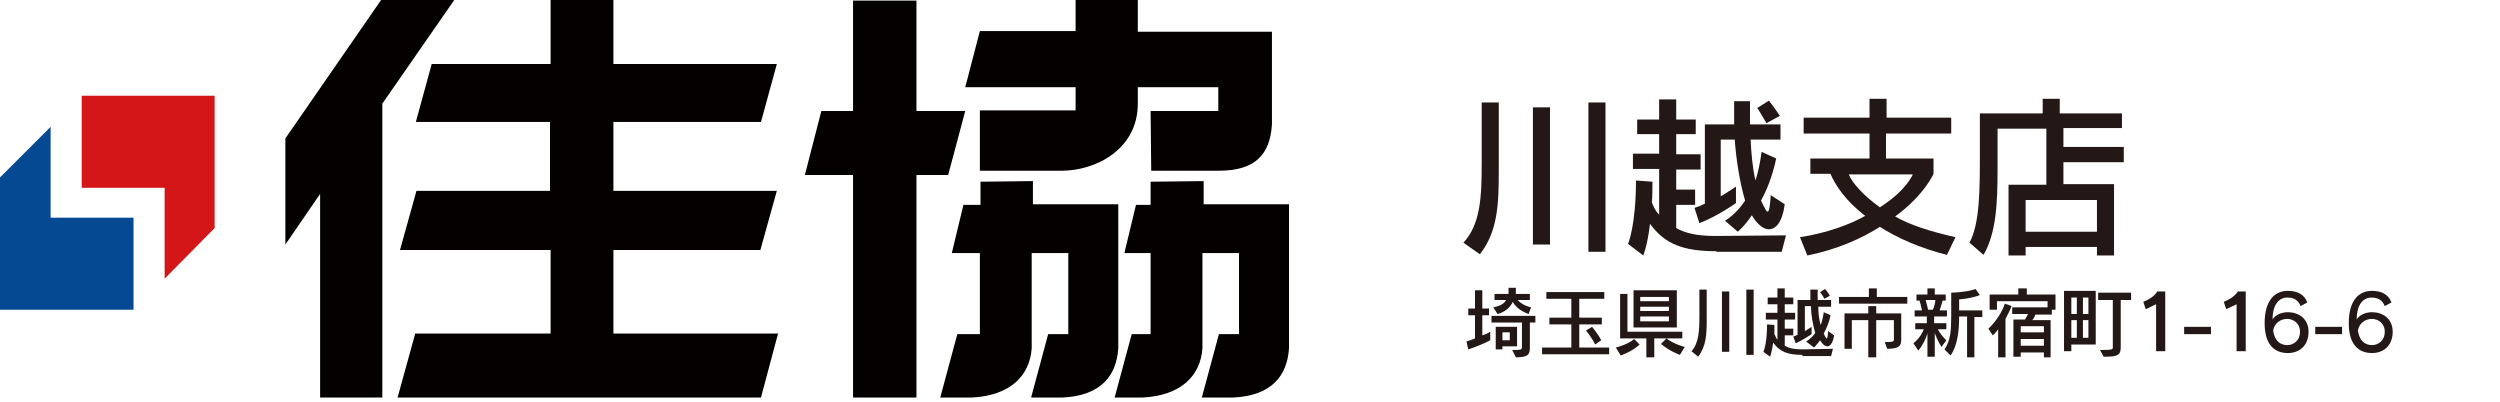
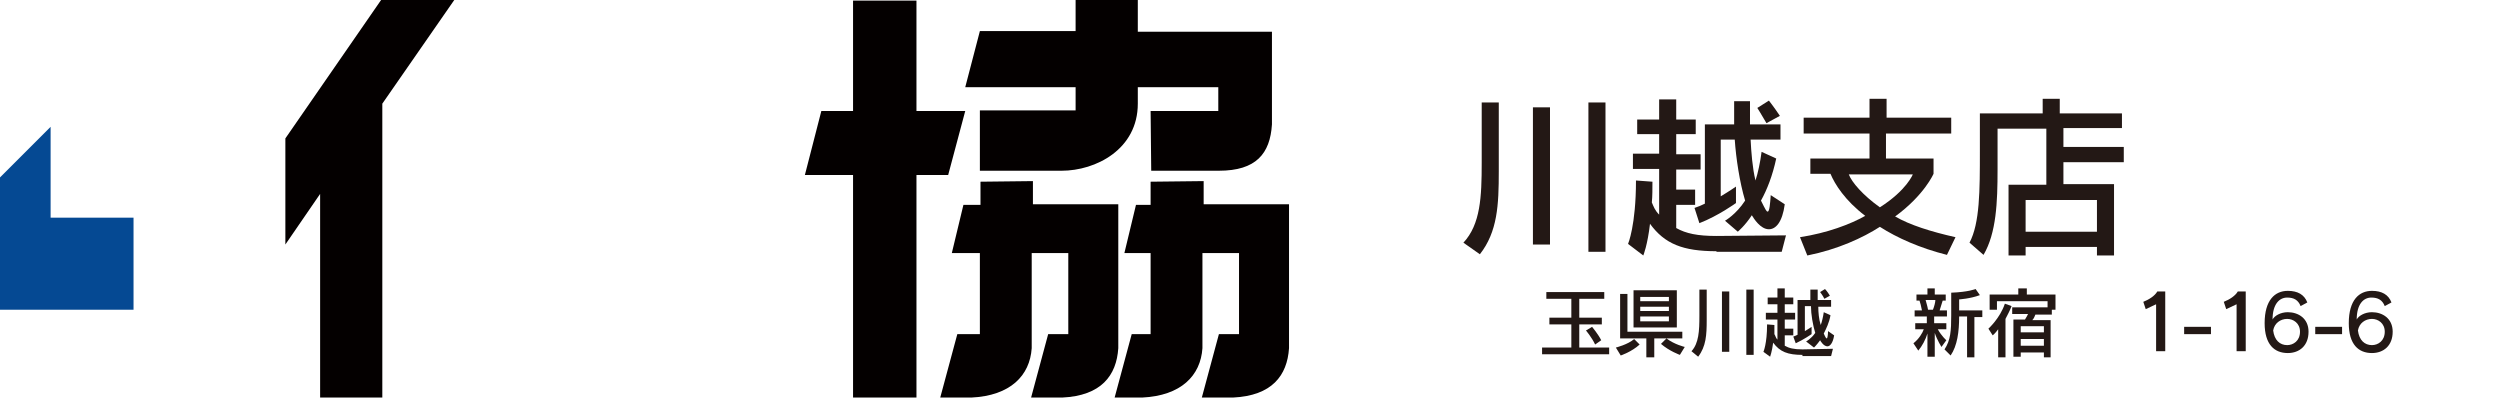
<svg xmlns="http://www.w3.org/2000/svg" version="1.1" id="レイヤー_1" x="0px" y="0px" viewBox="0 0 410 66" style="enable-background:new 0 0 410 66;" xml:space="preserve">
  <style type="text/css">
	.st0{fill:#054993;}
	.st1{fill:#D41619;}
	.st2{fill:#040000;}
	.st3{fill:#231815;}
</style>
  <g>
    <path class="st0" d="M21.9,50.8V35.7H8.3V20.8L0,29.1v21.7L21.9,50.8z" />
-     <path class="st1" d="M13.4,15.7v15.1H27v14.9l8.2-8.3V15.7H13.4z" />
  </g>
  <g>
    <path class="st2" d="M74.5,0h-12L46.8,22.7v17.4l5.7-8.3v33.4h10.2V17L74.5,0z" />
-     <path class="st2" d="M100.6,41h24.1l2.7-9.7h-26.8V20h24.2l2.6-9.5h-26.8V0H90.3v10.5H70.8L68.2,20h22v11.3H68.3L65.6,41h24.7v13.7   H68.1l-2.9,10.5h59.6l2.8-10.5h-27V41z" />
  </g>
  <g>
    <path class="st2" d="M158.3,18.2h-8V0.1h-10.4v18.1h-5.2L132,28.7h7.9v36.5h10.4V28.7h5.2L158.3,18.2z M188.7,29.8v3.8h-2.4   l-1.9,7.9h4.3v13.3h-3.1l-2.8,10.4h4.5c6.4-0.3,9.6-3.6,9.9-8.1V41.5h6v13.3h-3.3l-2.8,10.4h5.1c6.4-0.3,8.9-3.6,9.2-8.1V33.5h-14   v-3.8C197.4,29.7,188.7,29.8,188.7,29.8z" />
    <path class="st2" d="M160.8,29.8v3.8H158l-1.9,7.9h4.6v13.3H157l-2.8,10.4h5.1c6.4-0.3,9.6-3.6,9.9-8.1V41.5h6v13.3h-3.3l-2.8,10.4   h5.1c6.4-0.3,8.9-3.6,9.2-8.1V33.5h-14v-3.8L160.8,29.8L160.8,29.8z M188.7,18.2h11.1v-3.9h-13.2V17c0,7.5-6.9,11-12.5,11h-13.4   v-9.9h15.7v-3.8h-18.1l2.4-9.2h15.7V0h10.2v5.2h22v15.2c-0.3,4.8-2.6,7.6-8.7,7.6h-11.1L188.7,18.2L188.7,18.2z" />
  </g>
  <g>
    <path class="st3" d="M240,39.8c2.8-3,3-7.5,3-13.1v-9.9h2.8v11.3c0,5.5-0.2,9.9-3.1,13.6L240,39.8z M251.4,40.1V17.6h2.8v22.5   H251.4z M260.5,41.3V16.8h2.8v24.5H260.5z" />
    <path class="st3" d="M281.5,41.2c-5.5,0-8.5-1.2-10.9-4.5c-0.4,3.5-1.1,5.2-1.1,5.2l-2.5-1.9c0,0,1.3-3,1.3-10.4l2.7,0.2   c0,1.1,0,2.5-0.1,3.4c0.3,0.7,0.5,1.3,1.2,2v-7.5h-4.3v-2.5h4.3V22h-3.6v-2.4h3.6v-3.3h2.8v3.3h3.2V22h-3.2v3.3h4v2.5h-4v3.3h3.1   v2.5h-3.1v3.8c1.6,0.9,3.5,1.3,6.6,1.3l11.4-0.1l-0.7,2.7H281.5z M282.9,36.2c0,0,1.8-1,3.3-3.3c-0.9-3-1.5-7-1.7-10h-2.3v9.3   c1.5-0.9,2.5-1.6,2.5-1.6v2.7c0,0-2.9,2.1-6,3.3l-0.8-2.5c0.6-0.2,1.1-0.4,1.7-0.7v-13h4.8c0-2.1,0-3.8,0-3.8h2.6c0,0,0,1.7,0,3.8   h5v2.5h-4.9c0.1,2,0.3,4.7,0.8,6.7c0.4-1.2,0.8-3.1,1-4.7l2.4,1.1c-0.6,2.8-1.5,5.1-2.5,6.9c0.8,1.6,0.9,1.8,1.1,1.8   c0.3,0,0.4-1.3,0.5-2.7l2.3,1.5c-0.4,3-1.5,4.1-2.6,4.1c-1.4,0-2.5-1.8-2.8-2.3c-1.1,1.7-2.3,2.7-2.3,2.7L282.9,36.2z M289.7,20.2   c-0.8-1.4-1.5-2.5-1.5-2.5l1.9-1.2c0,0,0.8,1,1.8,2.5L289.7,20.2z" />
    <path class="st3" d="M319.3,41.8c-4.4-1.1-8.2-2.8-11-4.6c-2.8,1.8-6.9,3.7-11.9,4.7l-1.2-3c4.5-0.7,8.2-2.1,10.7-3.5   c-3.3-2.5-5-5.2-5.7-6.9h-3.3V26h9.7v-4.1h-10.8v-2.6h10.8v-3.1h2.8v3.1H320v2.6h-10.7V26h7.8v2.5c0,0-1.5,3.5-6.3,7   c2.4,1.4,5.9,2.5,9.9,3.4L319.3,41.8z M303.2,28.6c0.5,1.3,2.3,3.4,5.1,5.4c4.4-2.8,5.4-5.4,5.4-5.4H303.2z" />
    <path class="st3" d="M343.9,41.9v-1.4h-11.7v1.4h-2.8V30.3h6.2v-9.2h-8v2.5c0,1.4,0,2.8,0,4.2c0,5.4-0.2,10.4-2.3,14l-2.3-2   c1.7-3.2,1.7-8.6,1.7-15v-6.2H335v-2.4h2.8v2.4H348v2.4h-9.6v3.1h9.9v2.5h-9.9v3.6h8.3v11.7H343.9z M343.9,32.8h-11.7V38h11.7V32.8   z" />
  </g>
  <g>
-     <path class="st3" d="M244.4,55.8c0,0-1.2,0.7-3.6,1.5l-0.3-1.3c0.5-0.2,1-0.3,1.4-0.5v-3.8h-1.1v-1.1h1.1v-3h1.2v3h1.1v1.1h-1.1   v3.3c0.9-0.3,1.3-0.6,1.3-0.6V55.8z M248,57.4c1.6,0,1.6-0.1,1.6-0.5v-4h-5v-1.1h7.2v1.1h-0.9v4c0,1.2-0.2,1.7-2.3,1.7L248,57.4z    M250.7,51.5c0,0-1.9-0.6-2.6-2c-0.4,0.9-1.3,1.7-2.5,2l-0.7-1.1c1.1-0.2,1.8-0.6,2.1-1.2h-1.9v-1h2.3v-1h1.2v1h2.3v1h-2   c0.9,1,2.2,1.2,2.2,1.2L250.7,51.5z M246.4,56.8v0.5h-1.1v-3.7h3.5v3.2H246.4z M247.6,54.5h-1.2v1.3h1.2V54.5z" />
    <path class="st3" d="M252.9,58.1V57h4.8v-3.8h-3.6v-1.1h3.6V49h-4.1v-1.1h9.5V49H259v3.1h3.7v1.1H259V57h4.9v1.1H252.9z    M261.6,56.5c-0.5-1.1-1.5-2.3-1.5-2.3l1-0.6c0,0,1,1.2,1.5,2.2L261.6,56.5z" />
    <path class="st3" d="M265,57c0,0,2-0.5,3-1.4l0.9,0.9c-1.3,1.2-3.1,1.8-3.1,1.8L265,57z M271.3,55.5v3.1H270v-3.1h-4.3v-7.3h1.2   v6.2h9v1.1H271.3z M267.9,53.7v-6.1h7.1v6.1H267.9z M273.7,48.7h-4.7v0.7h4.7V48.7z M273.7,50.3h-4.7V51h4.7V50.3z M273.7,51.9   h-4.7v0.8h4.7V51.9z M275.5,58.2c0,0-1.7-0.6-3.1-1.8l0.9-0.9c1.3,1,3,1.4,3,1.4L275.5,58.2z" />
    <path class="st3" d="M277.4,57.6c1.2-1.3,1.3-3.3,1.3-5.8v-4.3h1.2v5c0,2.4-0.1,4.3-1.4,6L277.4,57.6z M282.4,57.7v-9.9h1.2v9.9   H282.4z M286.4,58.3V47.5h1.2v10.7H286.4z" />
    <path class="st3" d="M295.6,58.2c-2.4,0-3.7-0.5-4.8-2c-0.2,1.5-0.5,2.3-0.5,2.3l-1.1-0.8c0,0,0.6-1.3,0.6-4.5l1.2,0.1   c0,0.5,0,1.1,0,1.5c0.2,0.3,0.2,0.6,0.5,0.9v-3.3h-1.9v-1.1h1.9v-1.4h-1.6v-1.1h1.6v-1.5h1.2v1.5h1.4v1.1h-1.4v1.4h1.7v1.1h-1.7   v1.5h1.4v1.1h-1.4v1.7c0.7,0.4,1.5,0.6,2.9,0.6l5-0.1l-0.3,1.2H295.6z M296.2,56c0,0,0.8-0.4,1.5-1.4c-0.4-1.3-0.7-3.1-0.7-4.4h-1   v4.1c0.7-0.4,1.1-0.7,1.1-0.7v1.2c0,0-1.3,0.9-2.6,1.5l-0.4-1.1c0.3-0.1,0.5-0.2,0.7-0.3v-5.7h2.1c0-0.9,0-1.7,0-1.7h1.2   c0,0,0,0.7,0,1.7h2.2v1.1h-2.1c0,0.9,0.1,2.1,0.4,3c0.2-0.5,0.4-1.4,0.5-2.1l1.1,0.5c-0.2,1.2-0.7,2.2-1.1,3   c0.3,0.7,0.4,0.8,0.5,0.8c0.1,0,0.2-0.6,0.2-1.2l1,0.7c-0.2,1.3-0.7,1.8-1.1,1.8c-0.6,0-1.1-0.8-1.2-1c-0.5,0.7-1,1.2-1,1.2   L296.2,56z M299.2,49c-0.3-0.6-0.7-1.1-0.7-1.1l0.8-0.5c0,0,0.4,0.4,0.8,1.1L299.2,49z" />
-     <path class="st3" d="M301.6,49.8v-1.1h4.9v-1.4h1.3v1.4h5v1.1H301.6z M309.1,56.1c1.5,0,1.5-0.1,1.5-0.5v-3.1h-2.9v6.1h-1.3v-6.1   h-2.7v4.7h-1.2v-5.8h3.9v-1.2h1.3v1.2h4.1v4.3c0,1-0.3,1.5-2.3,1.5L309.1,56.1z" />
    <path class="st3" d="M316.1,58.5v-3.8c-0.3,1-0.9,2.1-1.5,2.8l-0.8-1.2c0.9-0.7,1.5-1.7,1.7-2.3h-1.4V53h1.9v-1.1h-2v-1h1.2   c-0.1-0.6-0.3-1.3-0.4-1.6h-0.5v-1h1.8v-1h1.2v1h1.8v1h-0.5c-0.1,0.3-0.3,1-0.5,1.6h1.2v1h-2.1V53h2V54h-1.4   c0.6,1.1,1.4,1.8,1.4,1.8l-0.8,1.1c0,0-0.7-1.1-1.1-2.3v3.9H316.1z M317,50.8c0.2-0.5,0.4-1.2,0.4-1.6h-1.6c0.1,0.4,0.3,1,0.4,1.6   H317z M322.6,58.5v-6.6h-1.3c0,2.5-0.3,4.8-1.4,6.4l-1-1c1-1.5,1.1-3.1,1.1-5.6V48c2.8-0.1,4-0.6,4-0.6l0.7,1   c-1.6,0.6-3.4,0.7-3.4,0.7v1.8h3.8v1.1h-1.3v6.6H322.6z" />
    <path class="st3" d="M327.7,58.5V54c-0.5,0.7-0.9,1-0.9,1l-0.7-1.1c0,0,1.9-1.7,2.7-4.1l1.1,0.4c-0.3,0.8-0.7,1.5-1,2.1v6.3H327.7z    M335.2,58.5v-0.7h-3.8v0.7h-1.2v-6.1h1.9c0.2-0.3,0.4-0.7,0.5-0.9H330v-1.1h5.8v-1h-8.3v1.4h-1.2v-2.5h4.7v-1h1.4v1h4.7v2.5h-0.6   v0.8h-2.7c-0.1,0.2-0.2,0.6-0.5,0.9h3v6.1H335.2z M335.2,53.5h-3.8v1h3.8V53.5z M335.2,55.6h-3.8v1.1h3.8V55.6z" />
-     <path class="st3" d="M339.7,56.5v1.1h-1.2v-9.9h5.2v8.8H339.7z M340.6,48.8h-0.9v2.7h0.9V48.8z M340.6,52.5h-0.9v2.9h0.9V52.5z    M342.5,48.8h-0.9v2.7h0.9V48.8z M342.5,52.5h-0.9v2.9h0.9V52.5z M344.4,57.4c2,0,2.1-0.1,2.1-0.4v-7.8h-2.4V48h5.4v1.2h-1.7v7.8   c0,1.4-0.8,1.5-2.8,1.5L344.4,57.4z" />
    <path class="st3" d="M353.6,57.6v-7.7l-1.7,0.8l-0.4-1.2c1-0.4,1.9-1,2.3-1.7h1.3v9.8H353.6z" />
    <path class="st3" d="M358.2,54.8v-1.2h4.4v1.2H358.2z" />
    <path class="st3" d="M366.8,57.6v-7.7l-1.7,0.8l-0.4-1.2c1-0.4,1.9-1,2.3-1.7h1.3v9.8H366.8z" />
    <path class="st3" d="M377.3,50.2c-0.4-1-1.1-1.4-2.2-1.4c-1.3,0-2.4,1.1-2.4,3.6c0.3-0.6,1.3-1.2,2.5-1.2c1.7,0,3.4,1,3.4,3.2   c0,2.3-1.5,3.5-3.4,3.5c-2.2,0-3.8-1.4-3.8-4.9c0-3.8,1.7-5.3,3.8-5.3c1.6,0,2.7,0.6,3.2,1.9L377.3,50.2z M375.1,56.6   c1,0,2.1-0.7,2.1-2.2c0-1.4-1.1-2.1-2.1-2.1c-1.1,0-2.1,0.7-2.3,1.9C373,55.8,373.9,56.6,375.1,56.6z" />
    <path class="st3" d="M379.7,54.8v-1.2h4.4v1.2H379.7z" />
    <path class="st3" d="M391.1,50.2c-0.4-1-1.1-1.4-2.2-1.4c-1.3,0-2.4,1.1-2.4,3.6c0.3-0.6,1.3-1.2,2.5-1.2c1.7,0,3.4,1,3.4,3.2   c0,2.3-1.5,3.5-3.4,3.5c-2.2,0-3.8-1.4-3.8-4.9c0-3.8,1.7-5.3,3.8-5.3c1.6,0,2.7,0.6,3.2,1.9L391.1,50.2z M389,56.6   c1,0,2.1-0.7,2.1-2.2c0-1.4-1.1-2.1-2.1-2.1c-1.1,0-2.1,0.7-2.3,1.9C386.9,55.8,387.8,56.6,389,56.6z" />
  </g>
</svg>